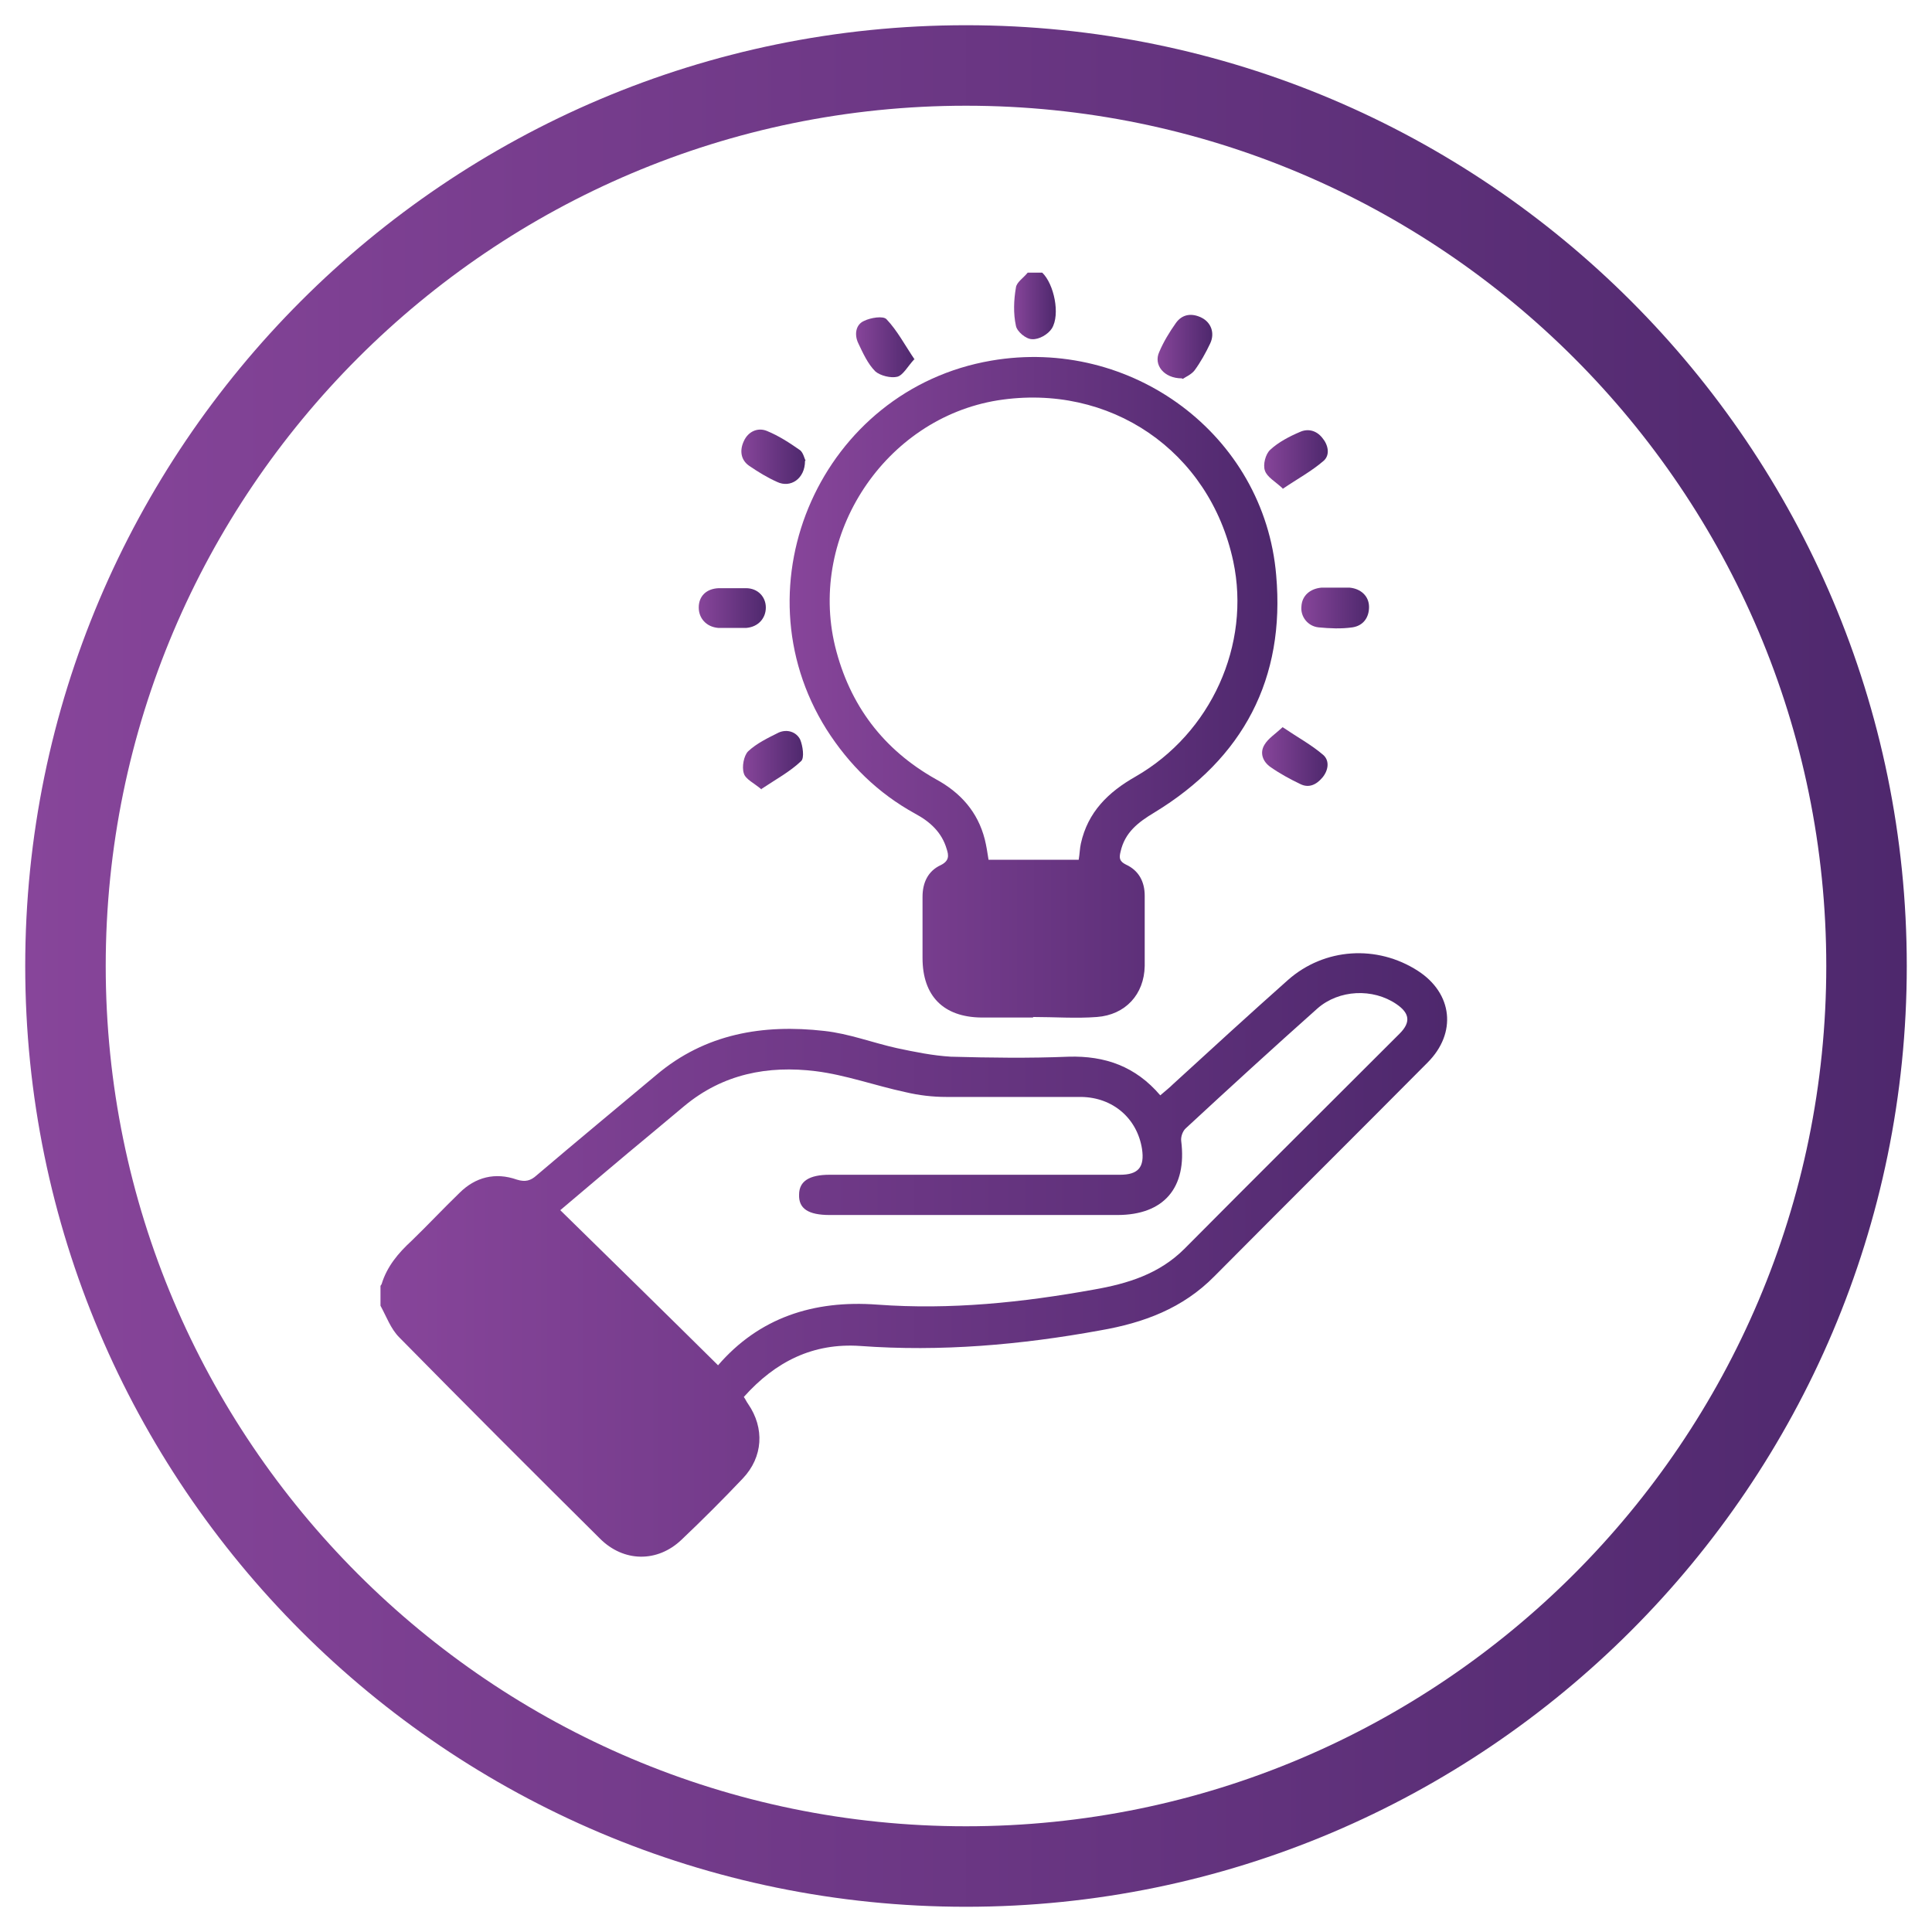
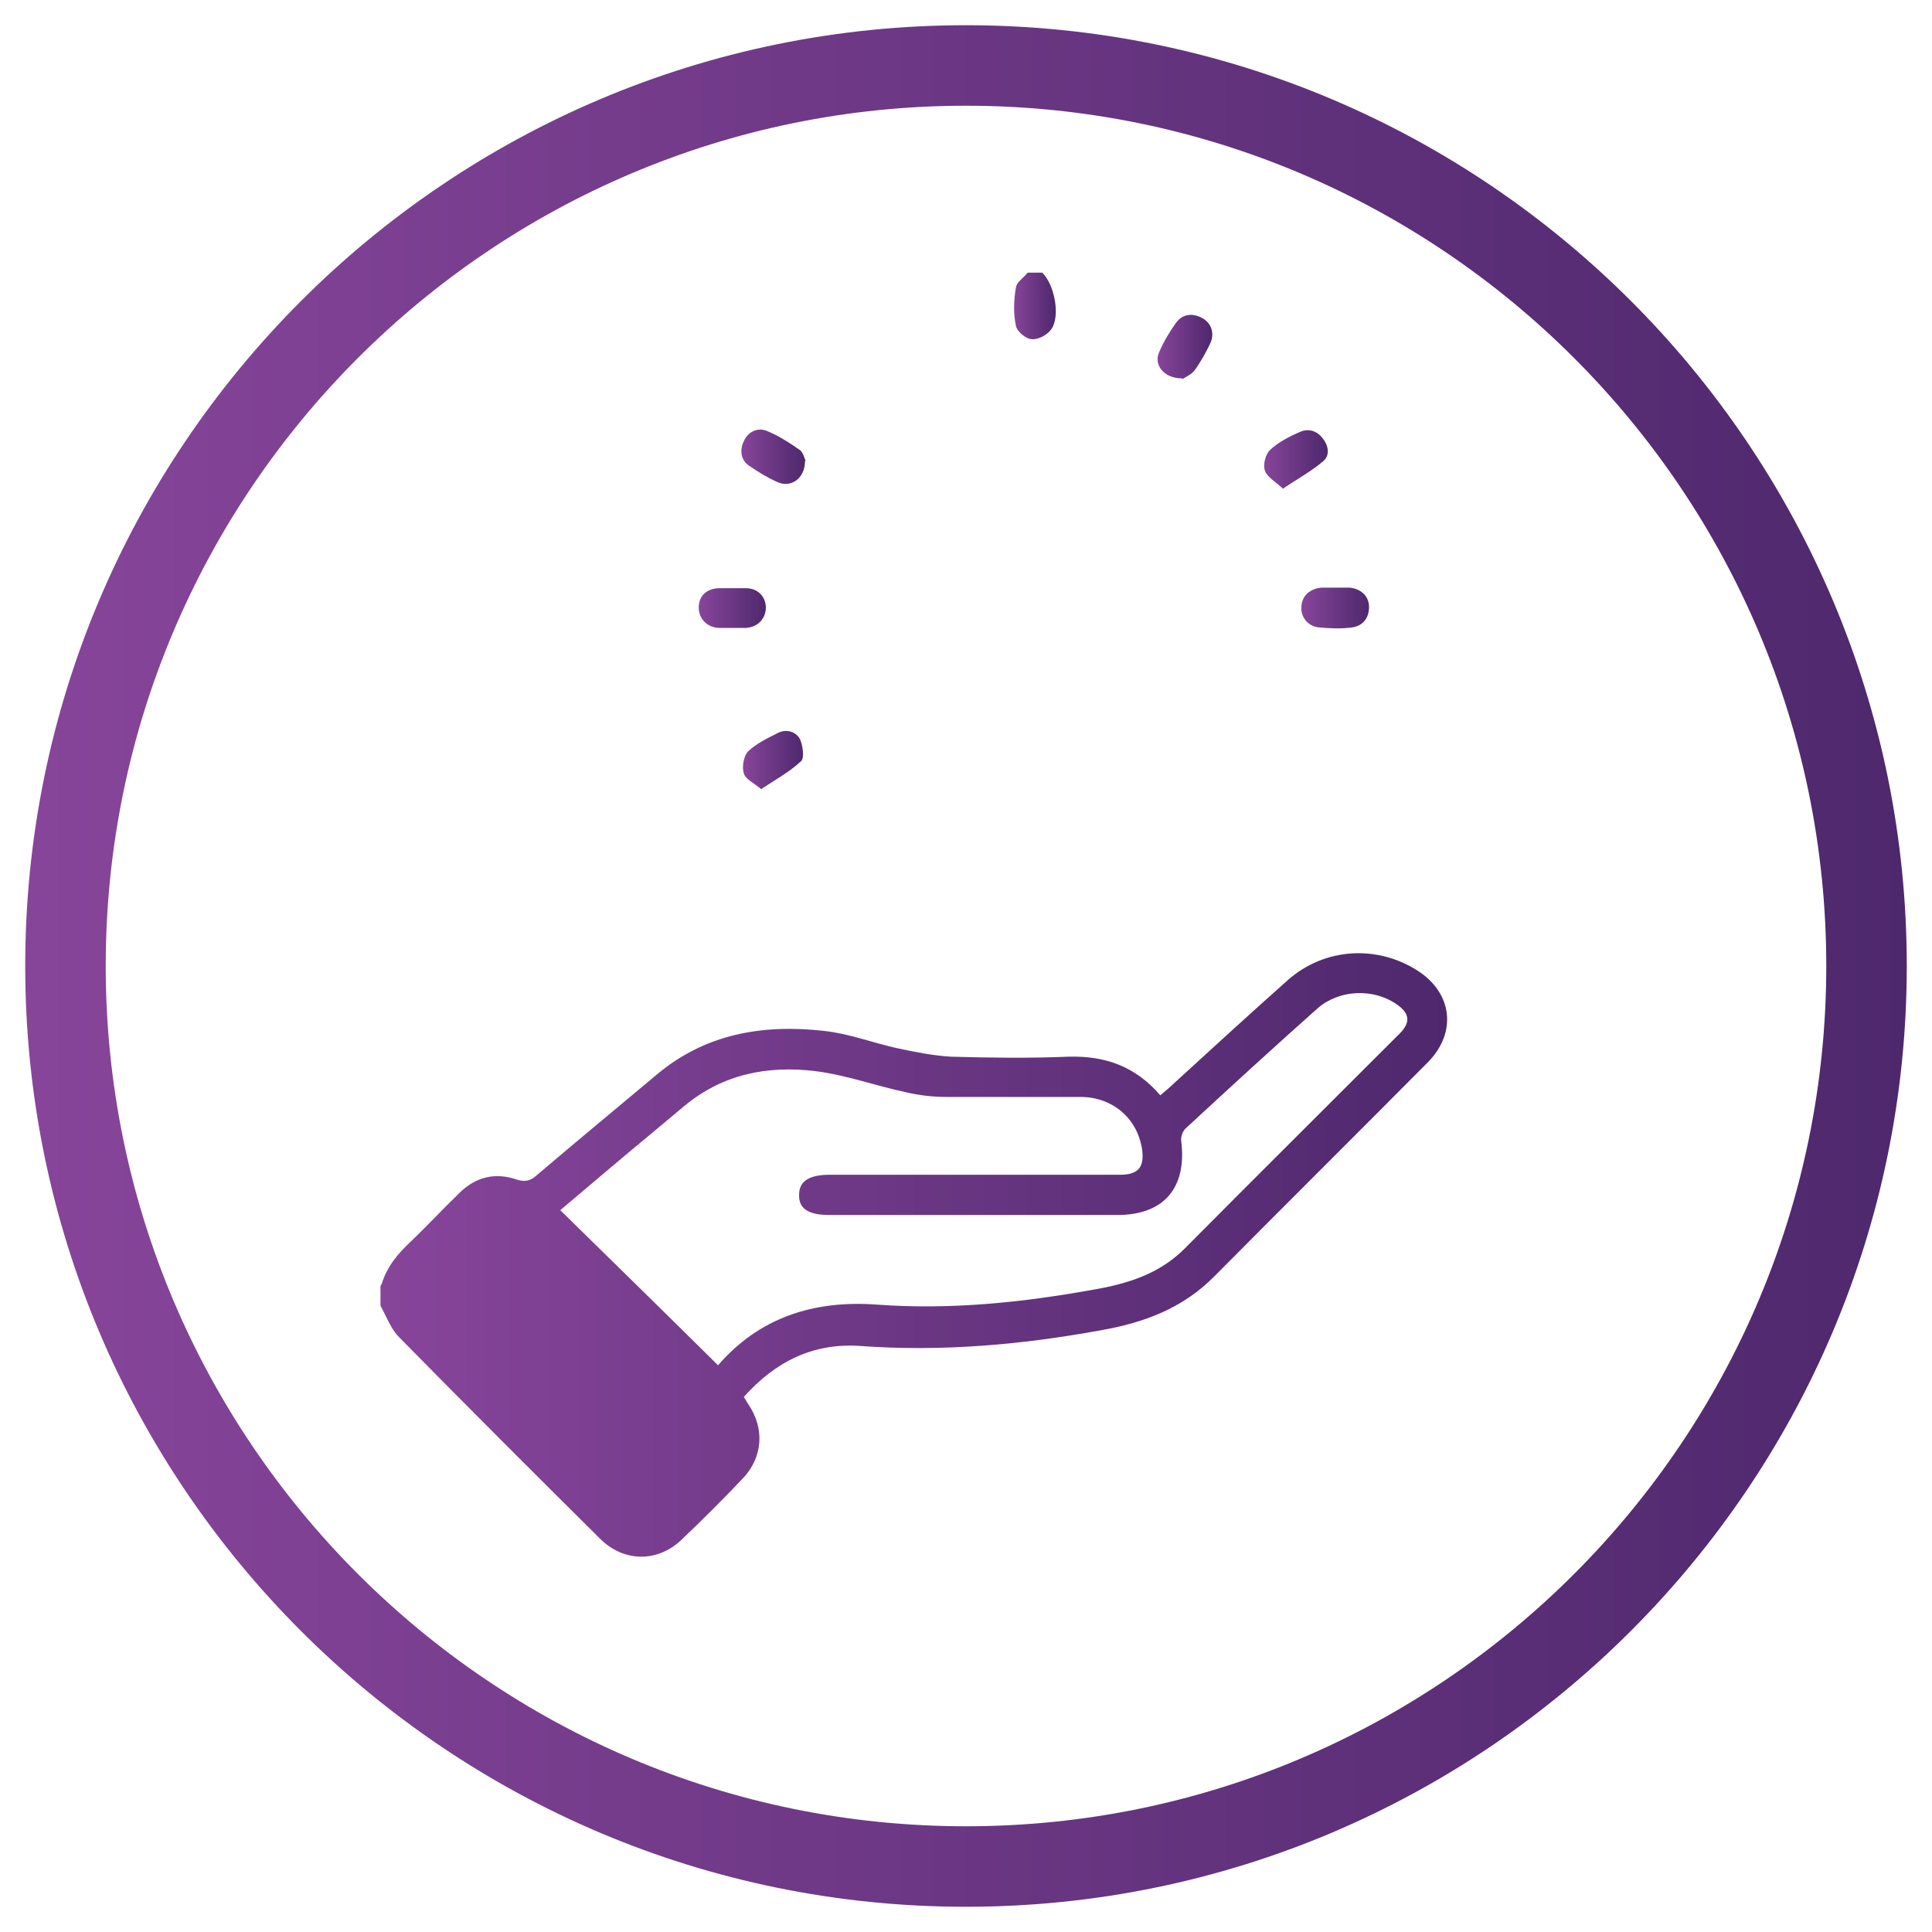
<svg xmlns="http://www.w3.org/2000/svg" xmlns:xlink="http://www.w3.org/1999/xlink" id="Layer_1" data-name="Layer 1" viewBox="0 0 36 36">
  <defs>
    <style>
      .cls-1 {
        fill: url(#linear-gradient);
      }

      .cls-1, .cls-2, .cls-3, .cls-4, .cls-5, .cls-6, .cls-7, .cls-8, .cls-9, .cls-10, .cls-11, .cls-12 {
        stroke-width: 0px;
      }

      .cls-2 {
        fill: url(#linear-gradient-11);
      }

      .cls-3 {
        fill: url(#linear-gradient-12);
      }

      .cls-4 {
        fill: url(#linear-gradient-10);
      }

      .cls-5 {
        fill: url(#linear-gradient-4);
      }

      .cls-6 {
        fill: url(#linear-gradient-2);
      }

      .cls-7 {
        fill: url(#linear-gradient-3);
      }

      .cls-8 {
        fill: url(#linear-gradient-8);
      }

      .cls-9 {
        fill: url(#linear-gradient-9);
      }

      .cls-10 {
        fill: url(#linear-gradient-7);
      }

      .cls-11 {
        fill: url(#linear-gradient-5);
      }

      .cls-12 {
        fill: url(#linear-gradient-6);
      }
    </style>
    <linearGradient id="linear-gradient" x1=".47" y1="18" x2="35.53" y2="18" gradientUnits="userSpaceOnUse">
      <stop offset="0" stop-color="#87459a" />
      <stop offset="1" stop-color="#4e286d" />
    </linearGradient>
    <linearGradient id="linear-gradient-2" x1="7.11" y1="23.36" x2="26.97" y2="23.36" xlink:href="#linear-gradient" />
    <linearGradient id="linear-gradient-3" x1="18.89" y1="5.7" x2="19.67" y2="5.7" xlink:href="#linear-gradient" />
    <linearGradient id="linear-gradient-4" x1="14.72" y1="12.81" x2="23.81" y2="12.81" xlink:href="#linear-gradient" />
    <linearGradient id="linear-gradient-5" x1="23.52" y1="14.09" x2="24.74" y2="14.09" xlink:href="#linear-gradient" />
    <linearGradient id="linear-gradient-6" x1="23.55" y1="8.55" x2="24.74" y2="8.55" xlink:href="#linear-gradient" />
    <linearGradient id="linear-gradient-7" x1="24.25" y1="11.33" x2="25.51" y2="11.33" xlink:href="#linear-gradient" />
    <linearGradient id="linear-gradient-8" x1="21.57" y1="6.46" x2="22.58" y2="6.46" xlink:href="#linear-gradient" />
    <linearGradient id="linear-gradient-9" x1="13.85" y1="14.16" x2="14.98" y2="14.16" xlink:href="#linear-gradient" />
    <linearGradient id="linear-gradient-10" x1="15.95" y1="6.46" x2="17.04" y2="6.46" xlink:href="#linear-gradient" />
    <linearGradient id="linear-gradient-11" x1="13.81" y1="8.51" x2="15" y2="8.51" xlink:href="#linear-gradient" />
    <linearGradient id="linear-gradient-12" x1="13.03" y1="11.33" x2="14.29" y2="11.33" xlink:href="#linear-gradient" />
  </defs>
  <path class="cls-1" d="m18,35.53C8.33,35.53.47,27.67.47,18S8.33.47,18,.47s17.53,7.86,17.53,17.53-7.87,17.53-17.53,17.53Zm0-33.56C9.16,1.97,1.97,9.16,1.97,18s7.19,16.03,16.03,16.03,16.03-7.19,16.03-16.03S26.84,1.97,18,1.97Z" />
  <g id="NF8WcN.tif">
    <g>
      <path class="cls-6" d="m7.11,23.93c.1-.33.31-.58.56-.81.3-.29.59-.6.89-.89.3-.3.67-.39,1.07-.25.16.05.26.02.37-.08.74-.63,1.49-1.25,2.23-1.87.91-.77,1.99-.95,3.13-.82.46.05.9.22,1.35.32.33.07.67.14,1.01.16.73.02,1.46.03,2.19,0,.68-.02,1.25.18,1.71.72.08-.07.17-.14.24-.21.71-.65,1.42-1.3,2.14-1.94.68-.6,1.66-.66,2.42-.17.65.42.73,1.16.18,1.71-1.32,1.33-2.65,2.65-3.97,3.98-.59.6-1.32.87-2.13,1.01-1.48.27-2.97.4-4.47.29-.88-.06-1.58.29-2.17.95.03.04.05.09.08.13.31.45.28.99-.1,1.39-.37.39-.75.77-1.14,1.14-.45.43-1.08.42-1.52-.02-1.25-1.24-2.5-2.49-3.74-3.75-.16-.16-.24-.39-.35-.59,0-.12,0-.25,0-.37Zm6.27,1.51c.76-.88,1.77-1.22,2.97-1.13,1.36.1,2.7-.04,4.03-.28.63-.11,1.22-.29,1.69-.76,1.33-1.34,2.67-2.67,4.01-4.01.21-.21.19-.38-.06-.55-.44-.3-1.07-.27-1.47.08-.82.73-1.64,1.48-2.45,2.23-.06.05-.1.16-.09.24.11.87-.32,1.38-1.19,1.38-1.79,0-3.58,0-5.36,0-.4,0-.58-.12-.57-.38,0-.25.19-.37.57-.37,1.8,0,3.61,0,5.41,0,.34,0,.46-.14.41-.48-.09-.57-.54-.96-1.13-.97-.84,0-1.68,0-2.52,0-.25,0-.51-.03-.76-.09-.56-.12-1.11-.32-1.67-.39-.89-.11-1.73.05-2.45.65-.2.17-.41.34-.61.51-.57.47-1.13.95-1.7,1.43.99.97,1.97,1.93,2.96,2.91Z" />
      <path class="cls-7" d="m19.42,5.08c.22.21.34.78.18,1.04-.07.11-.24.21-.37.2-.11,0-.28-.14-.3-.25-.05-.23-.04-.48,0-.71.01-.1.14-.18.22-.28.09,0,.19,0,.28,0Z" />
-       <path class="cls-5" d="m19.26,18.96c-.33,0-.65,0-.98,0-.7-.01-1.09-.4-1.09-1.11,0-.38,0-.76,0-1.14,0-.26.1-.48.34-.59.16-.08.15-.18.11-.3-.09-.31-.31-.51-.59-.66-.69-.38-1.23-.91-1.65-1.57-1.7-2.71-.08-6.33,3.07-6.87,2.61-.45,5.09,1.38,5.31,4,.17,1.92-.61,3.41-2.27,4.42-.3.18-.55.37-.63.73-.03.12-.02.18.1.24.24.11.35.32.35.58,0,.44,0,.87,0,1.31-.01.53-.36.91-.89.95-.39.03-.79,0-1.19,0,0,0,0,0,0,.01Zm.84-2.94c.02-.12.02-.21.04-.3.13-.59.51-.96,1.02-1.25,1.41-.81,2.15-2.46,1.82-4.01-.44-2.06-2.3-3.33-4.39-3-2.1.34-3.53,2.5-3.03,4.58.27,1.1.9,1.93,1.88,2.48.46.25.78.61.91,1.12.03.12.05.25.07.38h1.66Z" />
-       <path class="cls-11" d="m23.9,13.55c.28.19.54.33.76.52.12.11.09.29-.02.42-.11.13-.25.2-.41.12-.19-.09-.39-.2-.56-.32-.14-.1-.2-.26-.11-.41.07-.12.2-.2.34-.33Z" />
      <path class="cls-12" d="m23.9,9.1c-.14-.13-.29-.21-.33-.33-.04-.11.01-.31.1-.39.15-.14.36-.25.55-.33.15-.07.31-.03.42.11.11.13.15.32.02.43-.22.19-.48.33-.76.52Z" />
      <path class="cls-10" d="m24.87,10.95c.09,0,.19,0,.28,0,.21.02.36.16.36.36,0,.2-.11.35-.31.38-.21.03-.42.02-.63,0-.2-.02-.34-.2-.32-.39.01-.2.16-.33.37-.35.09,0,.17,0,.26,0Z" />
      <path class="cls-8" d="m22.02,7.05c-.33,0-.53-.25-.42-.49.08-.19.19-.37.31-.54.12-.17.3-.19.48-.1.18.09.25.29.16.48-.08.17-.18.35-.29.5-.06.08-.18.13-.22.16Z" />
      <path class="cls-9" d="m14.19,14.71c-.14-.12-.3-.19-.33-.3-.04-.12,0-.33.08-.41.16-.15.37-.25.57-.35.16-.07.33-.01.4.13.05.12.08.34.02.4-.21.2-.47.34-.74.52Z" />
-       <path class="cls-4" d="m17.04,6.69c-.13.14-.21.3-.32.33-.12.03-.32-.02-.41-.1-.14-.14-.23-.34-.32-.53-.07-.15-.05-.34.11-.41.12-.06.36-.1.42-.03.2.21.34.48.53.76Z" />
      <path class="cls-2" d="m15,8.59c0,.33-.27.51-.52.39-.18-.08-.36-.19-.52-.3-.16-.11-.18-.29-.1-.46.08-.18.26-.26.43-.19.22.09.42.22.62.36.06.05.08.16.1.19Z" />
      <path class="cls-3" d="m13.64,11.7c-.09,0-.17,0-.26,0-.22-.02-.36-.18-.36-.38,0-.21.14-.35.37-.36.17,0,.34,0,.51,0,.22,0,.37.16.37.36,0,.2-.14.36-.36.38-.09,0-.19,0-.28,0Z" />
    </g>
  </g>
</svg>